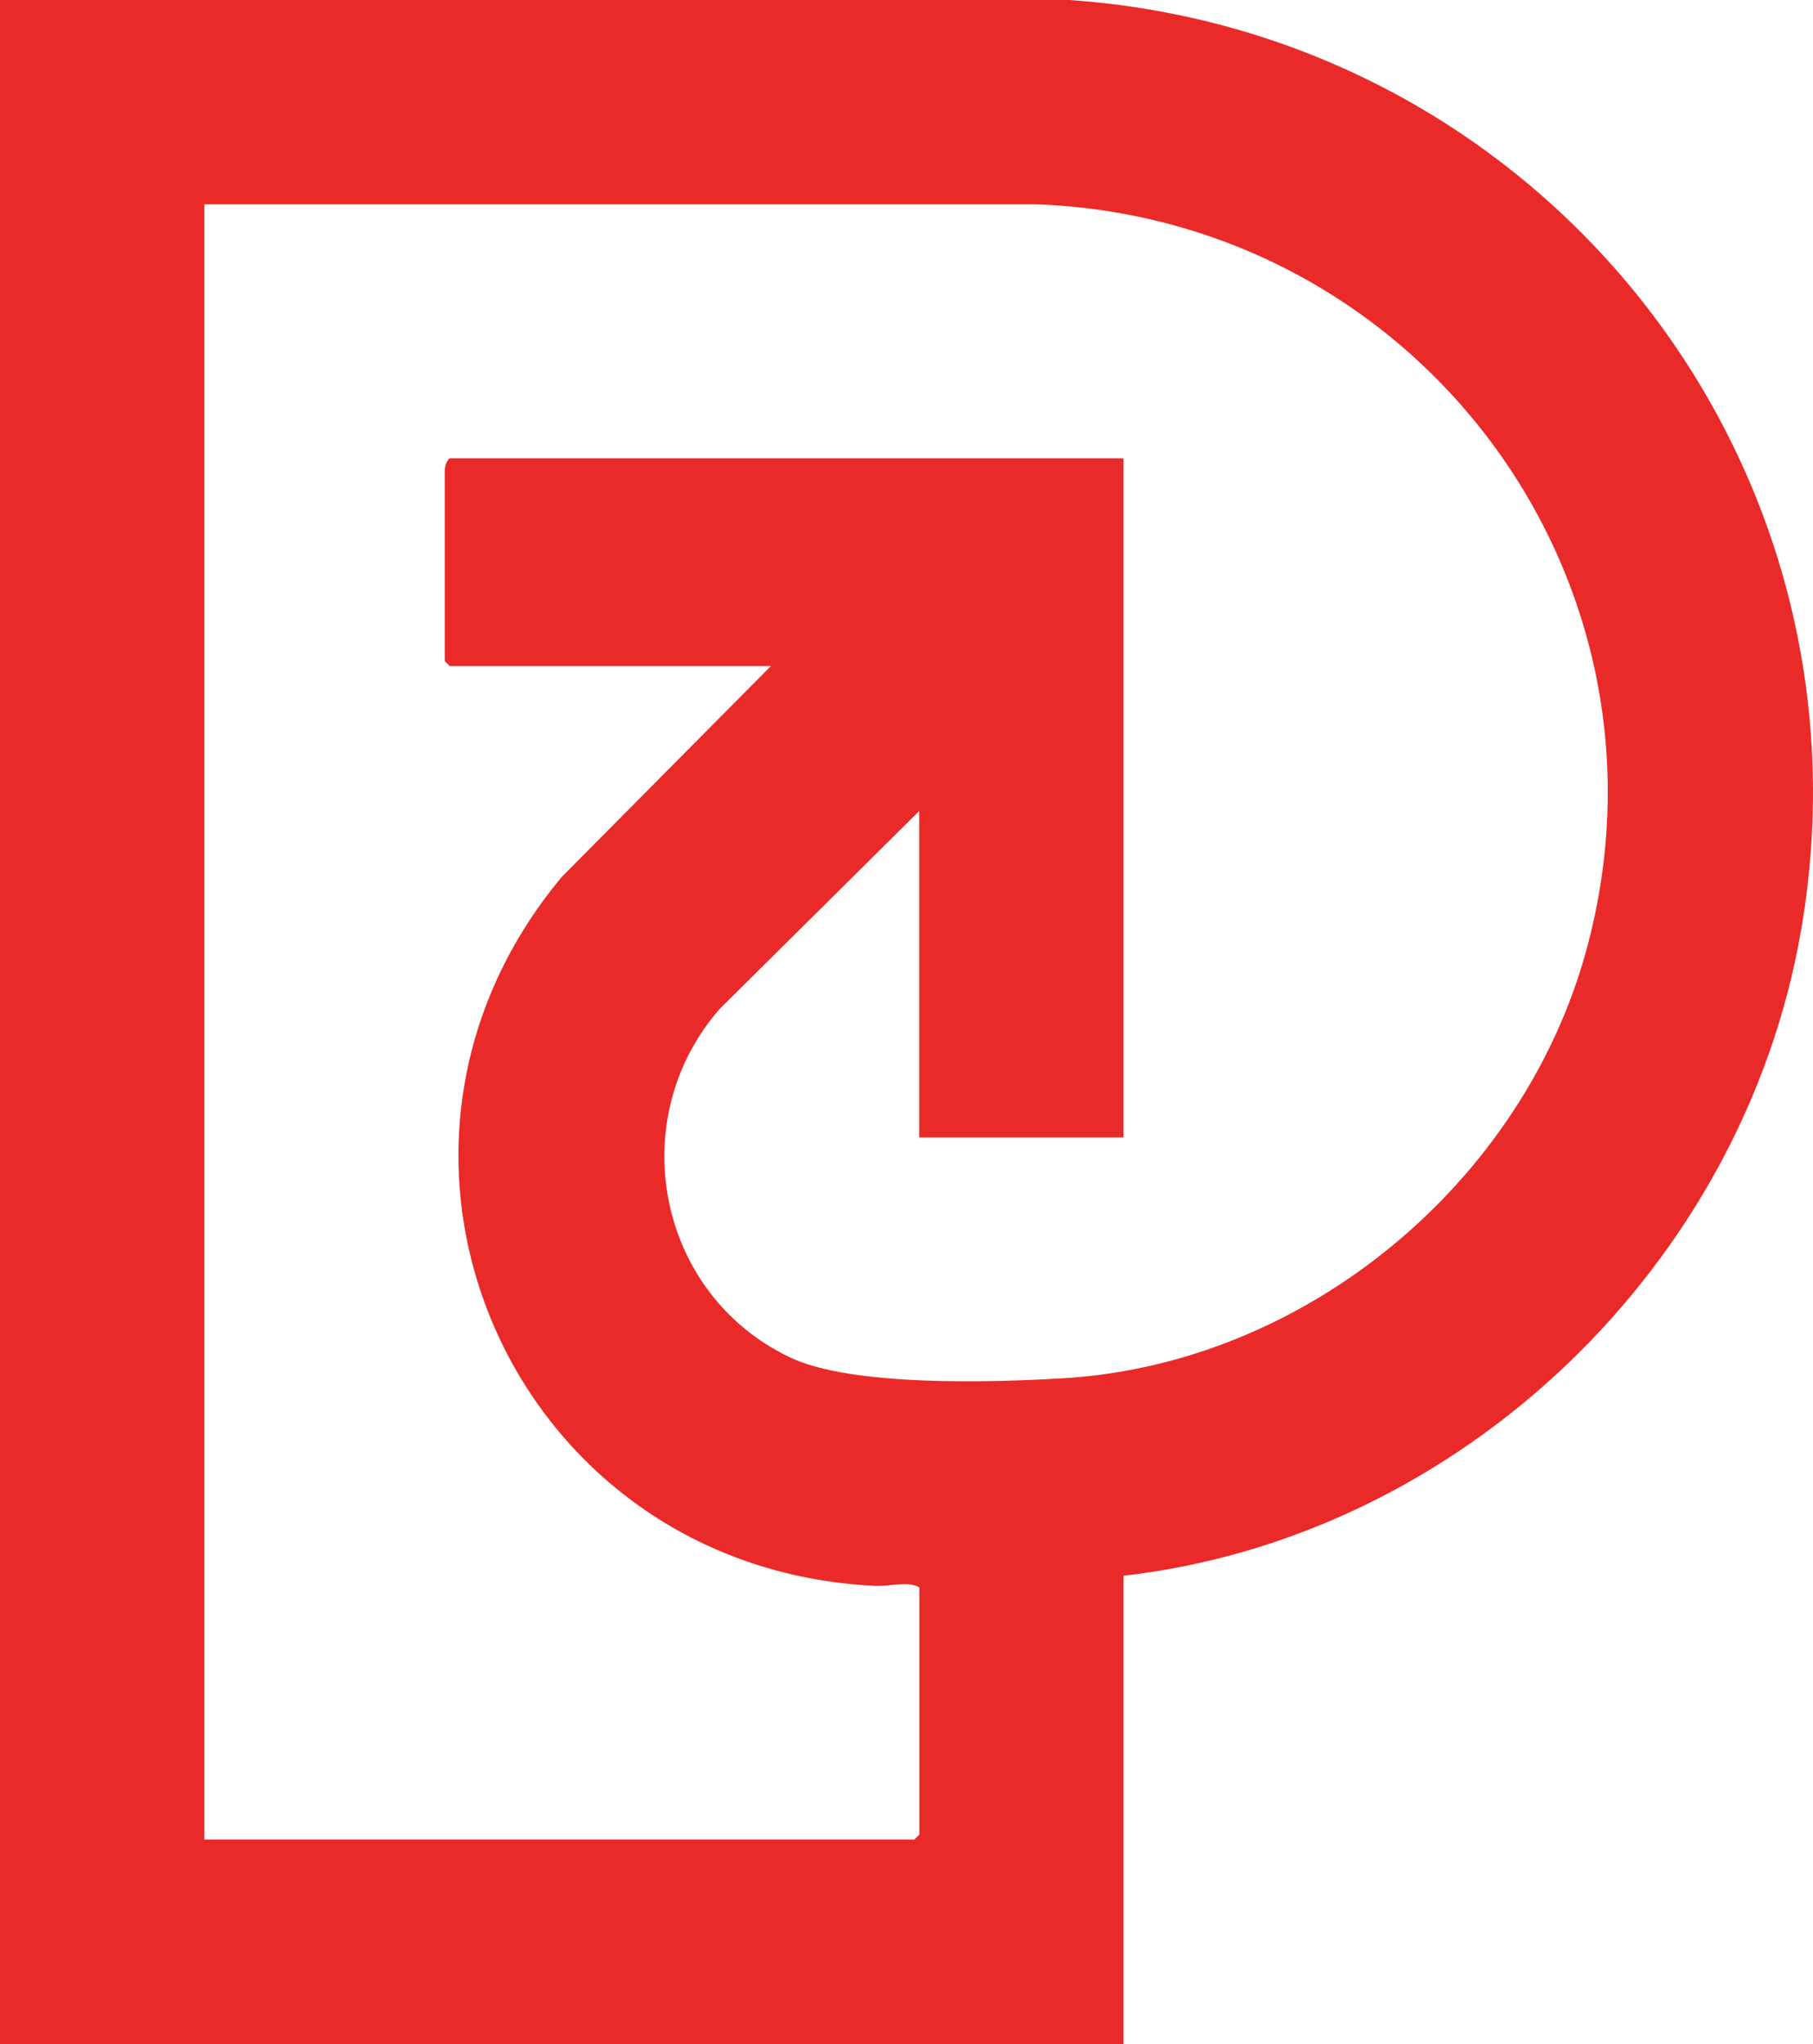
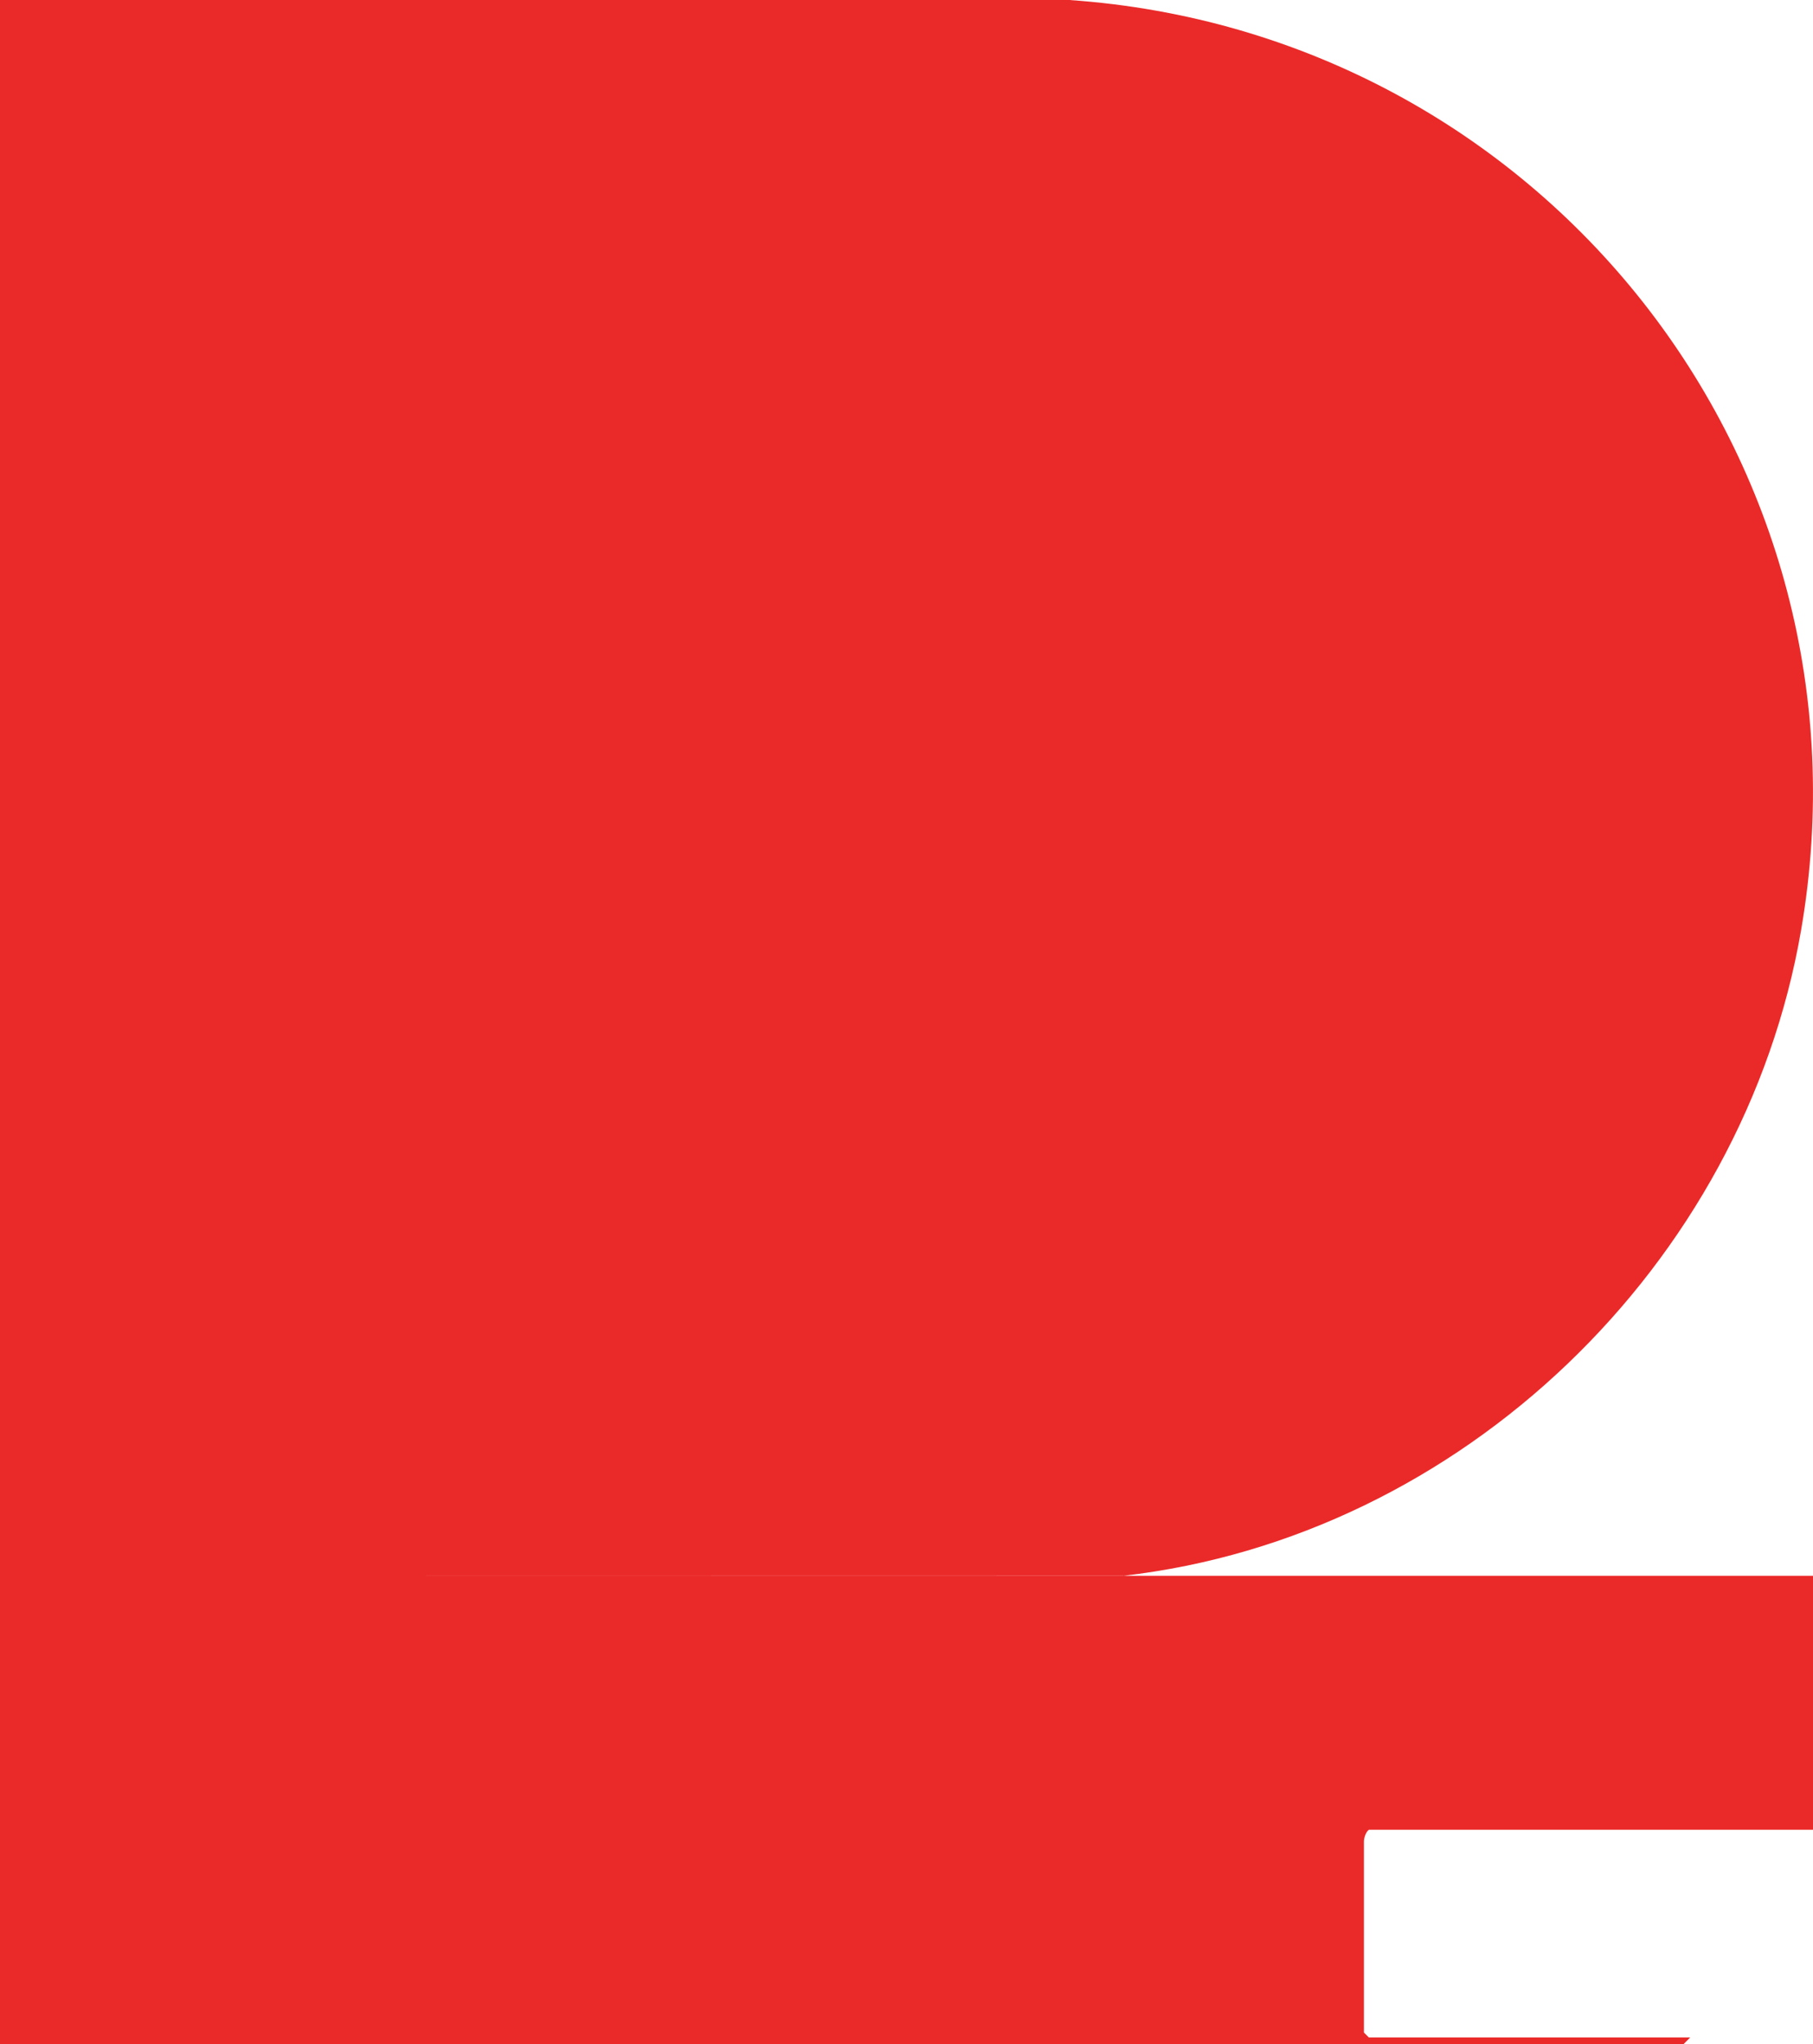
<svg xmlns="http://www.w3.org/2000/svg" id="Layer_2" data-name="Layer 2" viewBox="0 0 117.2 132.06">
  <defs>
    <style>
      .cls-1 {
        fill: #ea2a29;
      }
    </style>
  </defs>
  <g id="Layer_1-2" data-name="Layer 1">
-     <path class="cls-1" d="M72.63,101.82v30.24H0V0h69.12c30.46,2.1,52.54,29.76,47.31,60.1-3.72,21.61-21.95,39.21-43.81,41.71ZM13.21,13.21v105.64h45.9l.32-.32v-15.97c-.72-.43-1.92-.05-2.89-.1-23.42-1.15-35.23-27.8-20.23-45.8l13.53-13.63h-20.77l-.32-.32v-12.35c0-.21.12-.61.32-.75h43.56v43.88h-13.21v-21.09l-12.89,12.78c-6.24,7.12-4.08,18.42,4.54,22.52,3.99,1.9,13.04,1.62,17.63,1.35,15.7-.92,29.76-12.64,33.86-27.7,6.52-23.97-10.98-47.24-35.56-48.15H13.21Z" />
+     <path class="cls-1" d="M72.63,101.82v30.24H0V0h69.12c30.46,2.1,52.54,29.76,47.31,60.1-3.72,21.61-21.95,39.21-43.81,41.71Zv105.64h45.9l.32-.32v-15.97c-.72-.43-1.92-.05-2.89-.1-23.42-1.15-35.23-27.8-20.23-45.8l13.53-13.63h-20.77l-.32-.32v-12.35c0-.21.12-.61.32-.75h43.56v43.88h-13.21v-21.09l-12.89,12.78c-6.24,7.12-4.08,18.42,4.54,22.52,3.99,1.9,13.04,1.62,17.63,1.35,15.7-.92,29.76-12.64,33.86-27.7,6.52-23.97-10.98-47.24-35.56-48.15H13.21Z" />
  </g>
</svg>